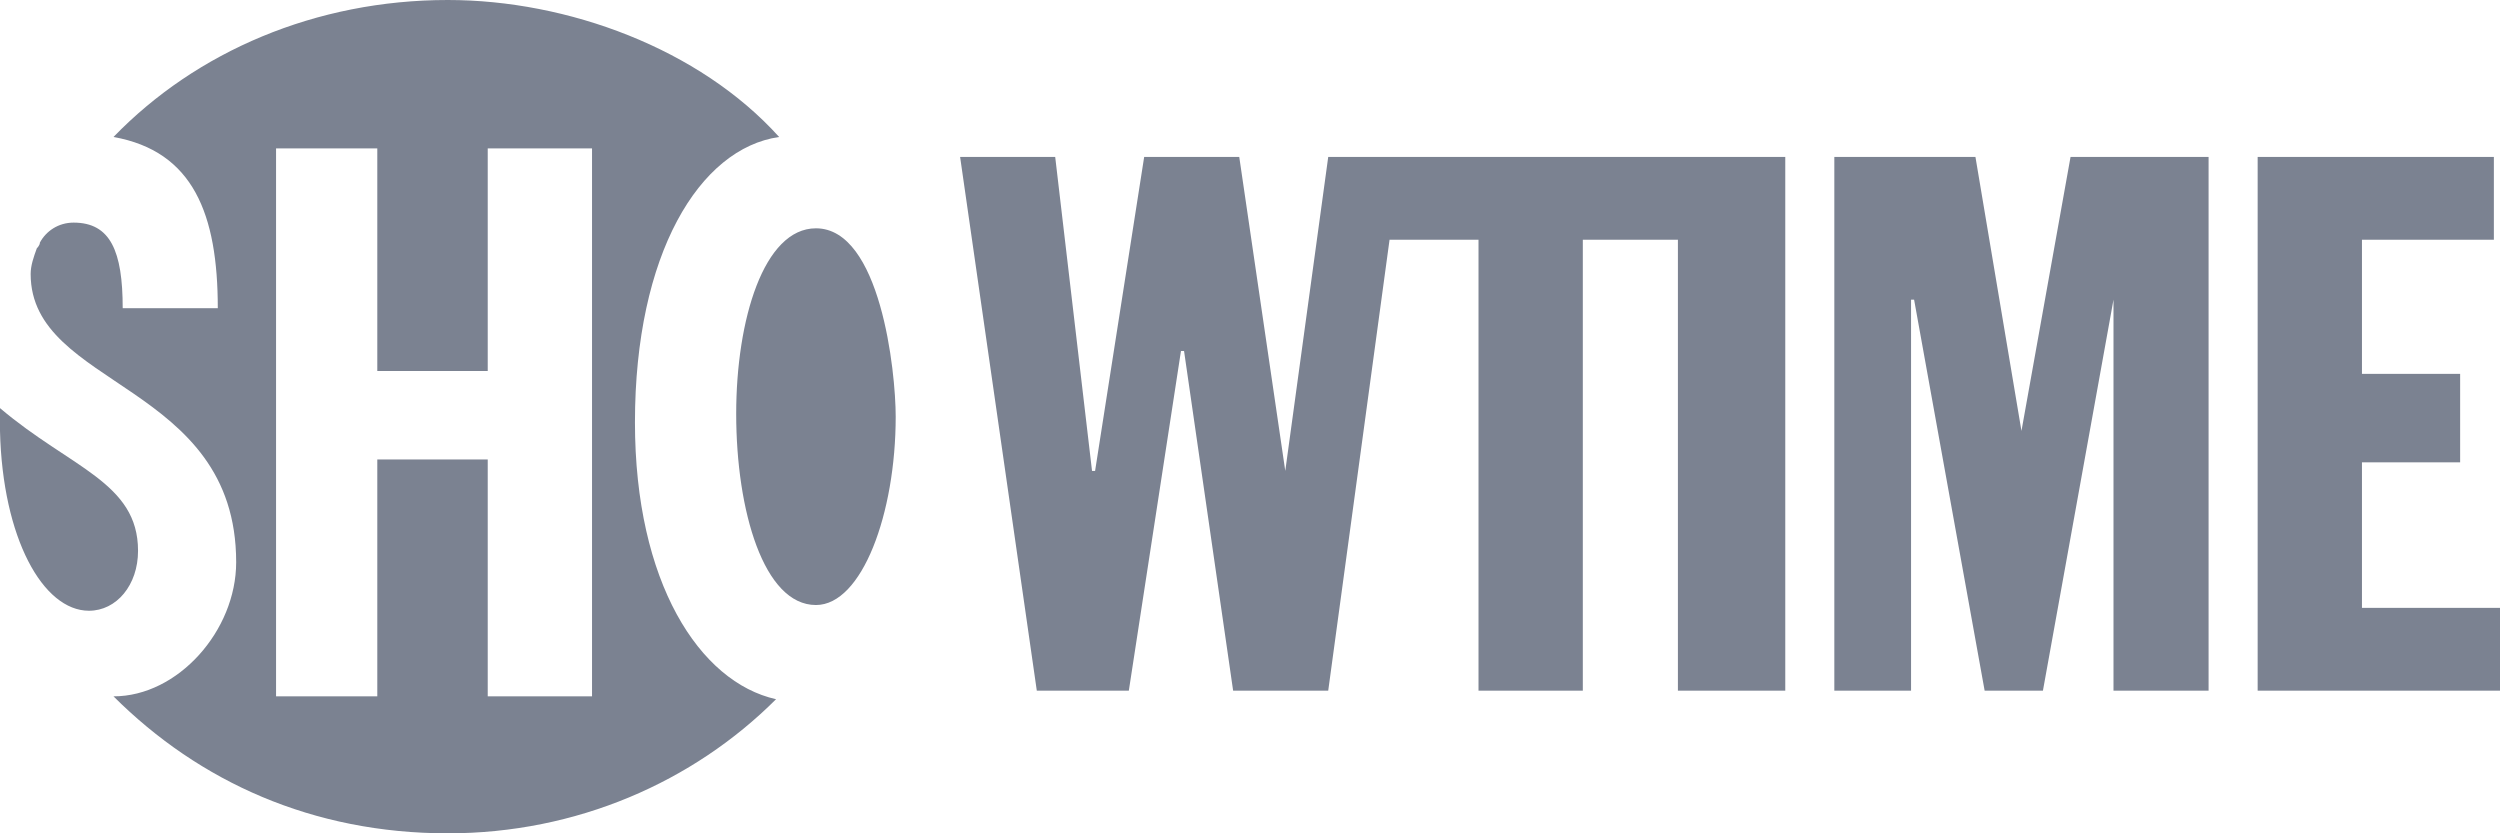
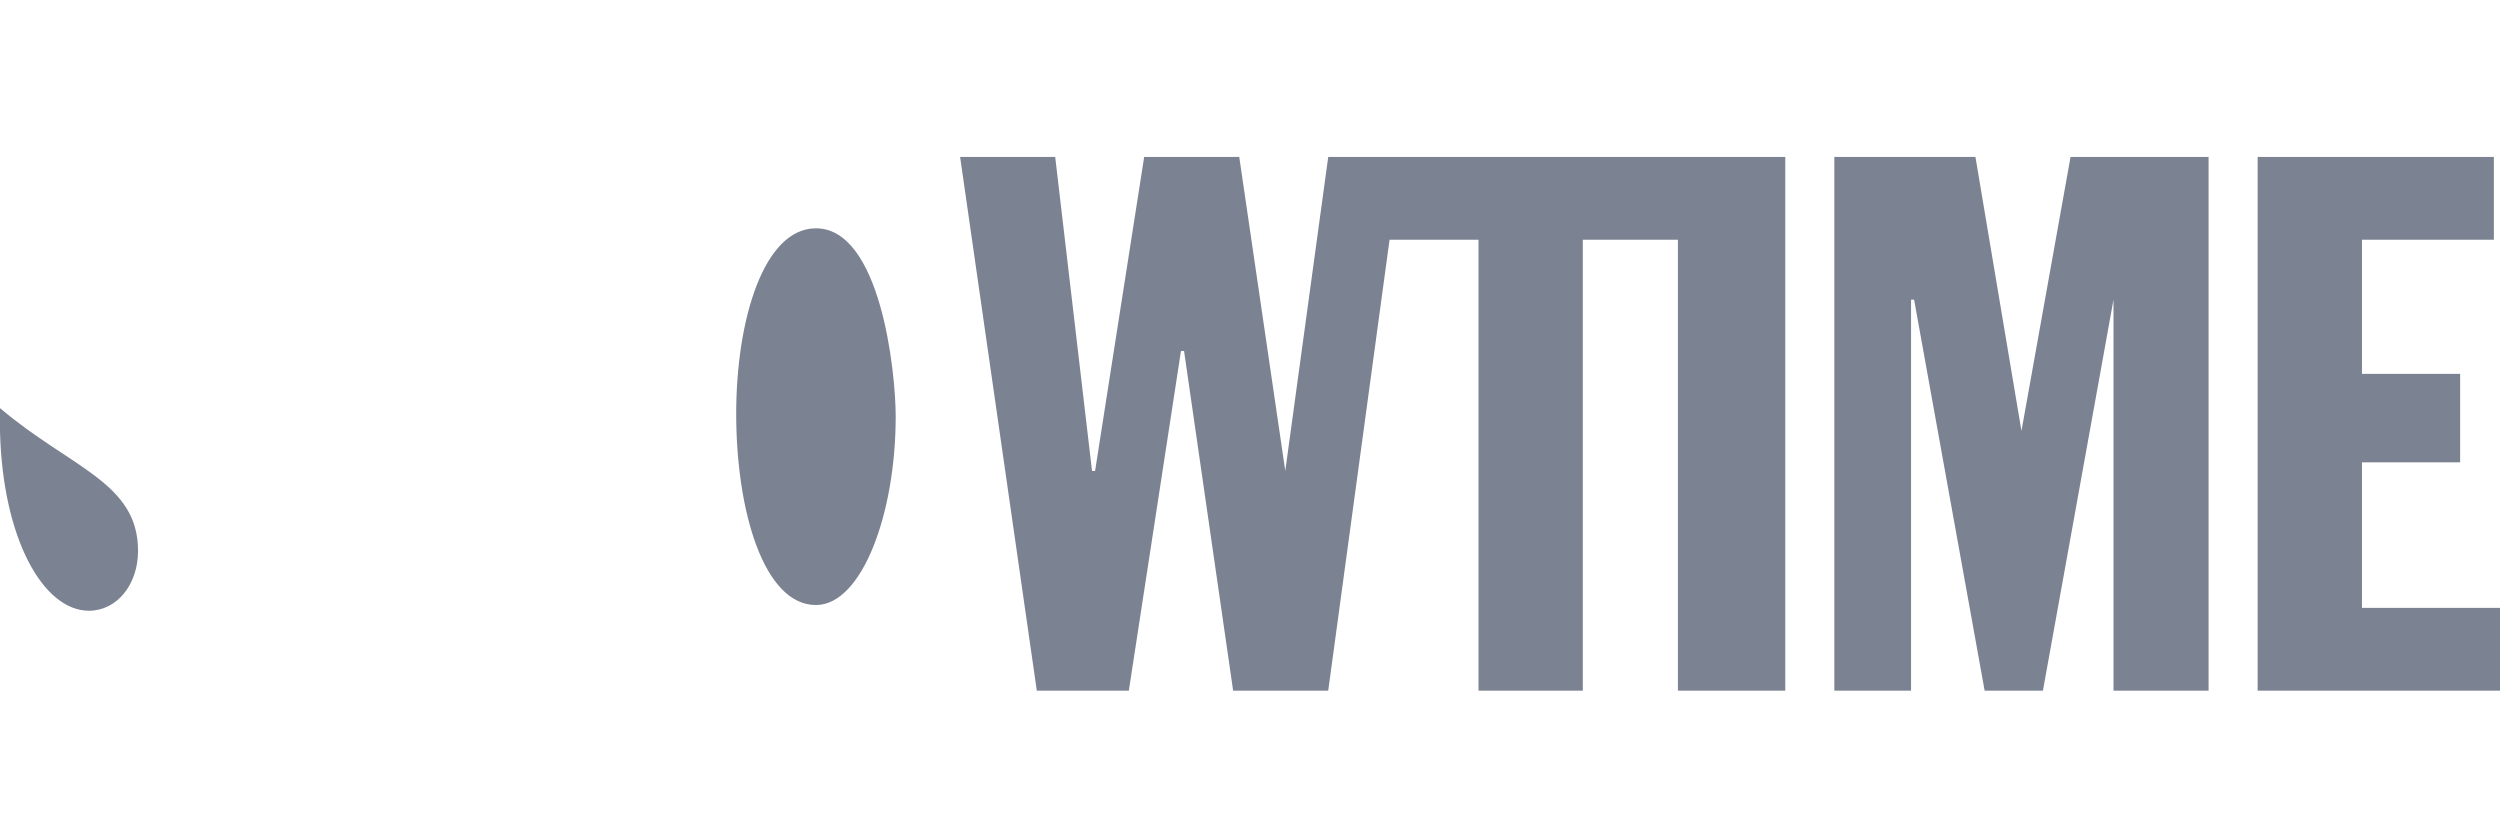
<svg xmlns="http://www.w3.org/2000/svg" width="111" height="37" viewBox="0 0 111 37" fill="none">
-   <path fill-rule="evenodd" clip-rule="evenodd" d="M28.192 18.754C28.192 11.278 31.053 6.589 34.594 6.082C31.053 2.154 25.196 0 19.884 0C14.028 0 8.716 2.281 5.039 6.082C8.58 6.716 9.67 9.504 9.67 13.685H5.448C5.448 11.151 4.903 9.884 3.269 9.884C2.588 9.884 2.043 10.264 1.771 10.771C1.771 10.897 1.635 11.024 1.635 11.024C1.498 11.404 1.361 11.784 1.361 12.164C1.361 17.233 10.486 16.979 10.486 24.963C10.486 28.003 7.899 30.918 5.039 30.918C8.852 34.72 13.891 37 19.884 37C25.604 37 30.779 34.72 34.457 31.045C31.052 30.285 28.192 25.849 28.192 18.754V18.754ZM26.286 30.918H21.655V20.401H16.752V30.918H12.257V6.589H16.752V16.473H21.655V6.589H26.286V30.918Z" fill="#7B8291" />
  <path fill-rule="evenodd" clip-rule="evenodd" d="M3.95 27.117C5.175 27.117 6.129 25.976 6.129 24.456C6.129 21.415 3.133 20.781 0 18.12V19.134C0.113 23.903 1.912 27.117 3.95 27.117ZM32.687 18.373C32.687 14.192 33.913 10.137 36.228 10.137C39.088 10.137 39.769 16.473 39.769 18.5C39.769 22.808 38.271 26.863 36.228 26.863C33.913 26.863 32.687 22.681 32.687 18.373V18.373ZM78.177 6.969H58.973L57.066 20.908L55.023 6.969H50.801L48.622 20.908H48.486L46.851 6.969H42.629L46.034 30.665H50.12L52.435 15.585H52.572L54.751 30.665H58.973L61.696 10.644H65.646V30.665H70.277V10.644H74.499V30.665H79.266V6.969H78.177ZM81.444 6.969H87.71L89.753 19.133L91.932 6.969H98.061V30.665H93.839V13.305L90.706 30.665H88.118L84.986 13.305H84.851V30.665H81.444V6.969V6.969ZM100.24 6.969H110.728V10.644H104.871V16.599H109.23V20.527H104.871V26.99H111V30.665H100.24V6.969Z" fill="#7B8291" />
</svg>